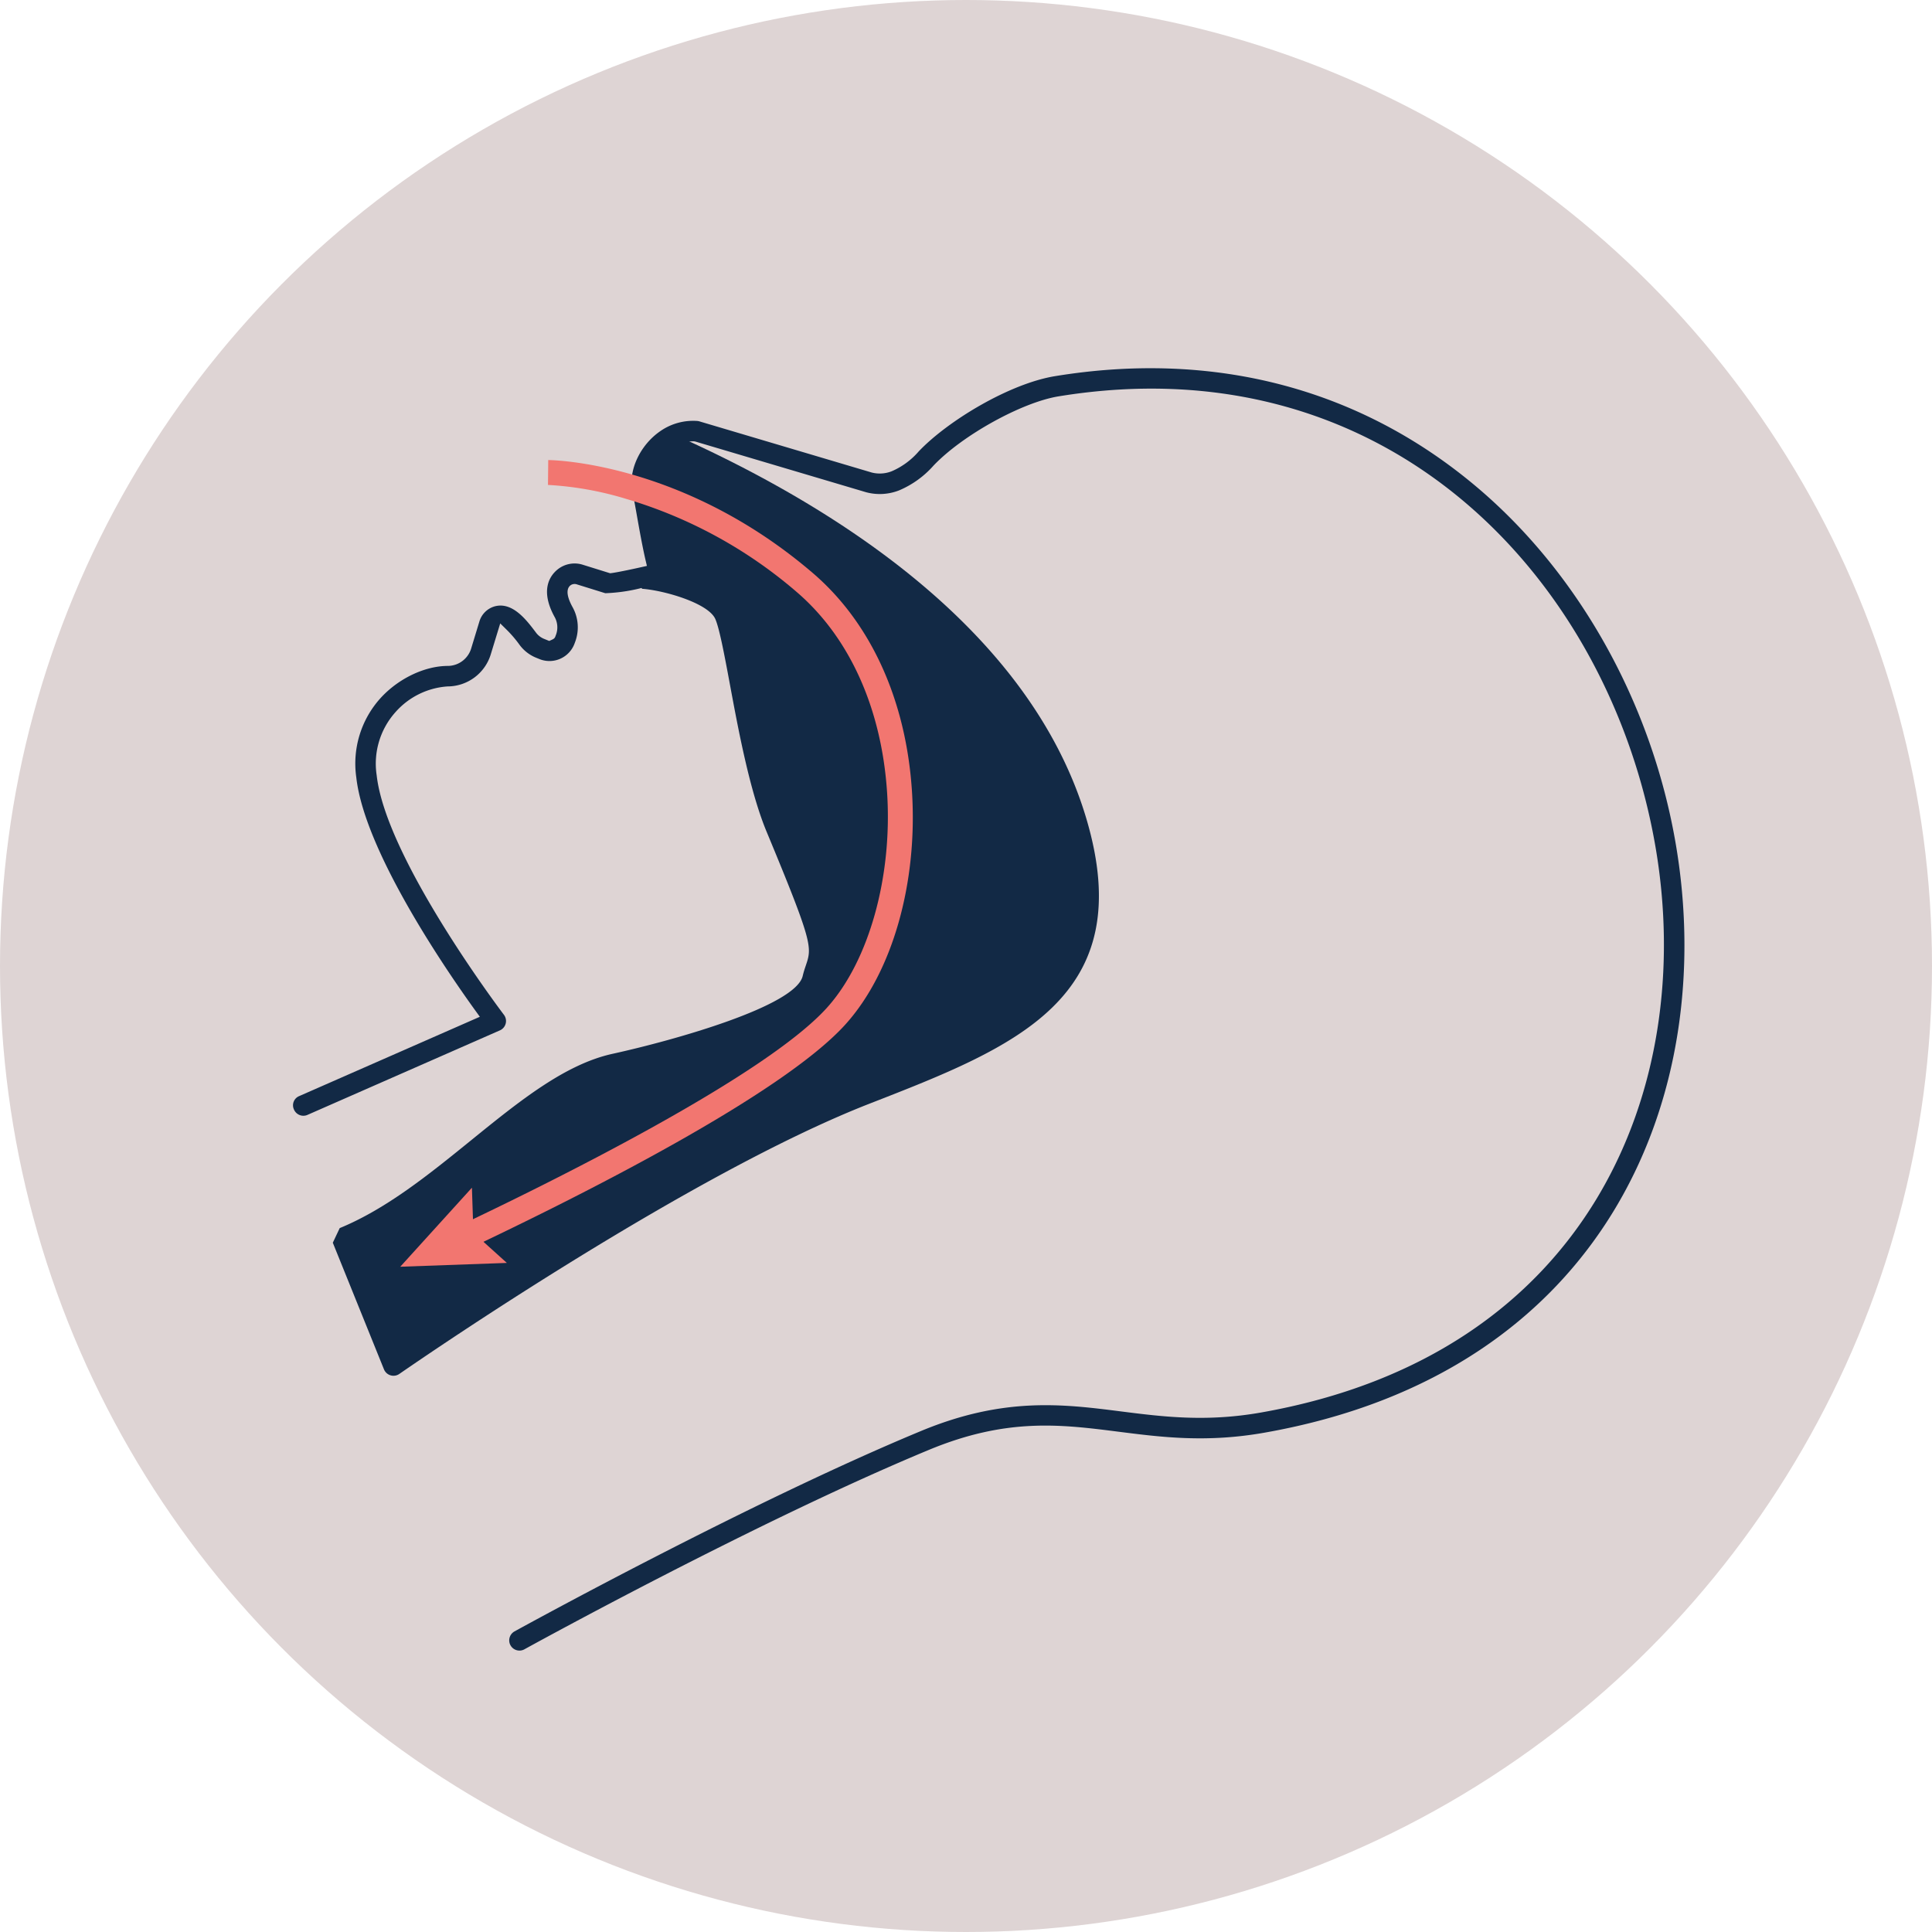
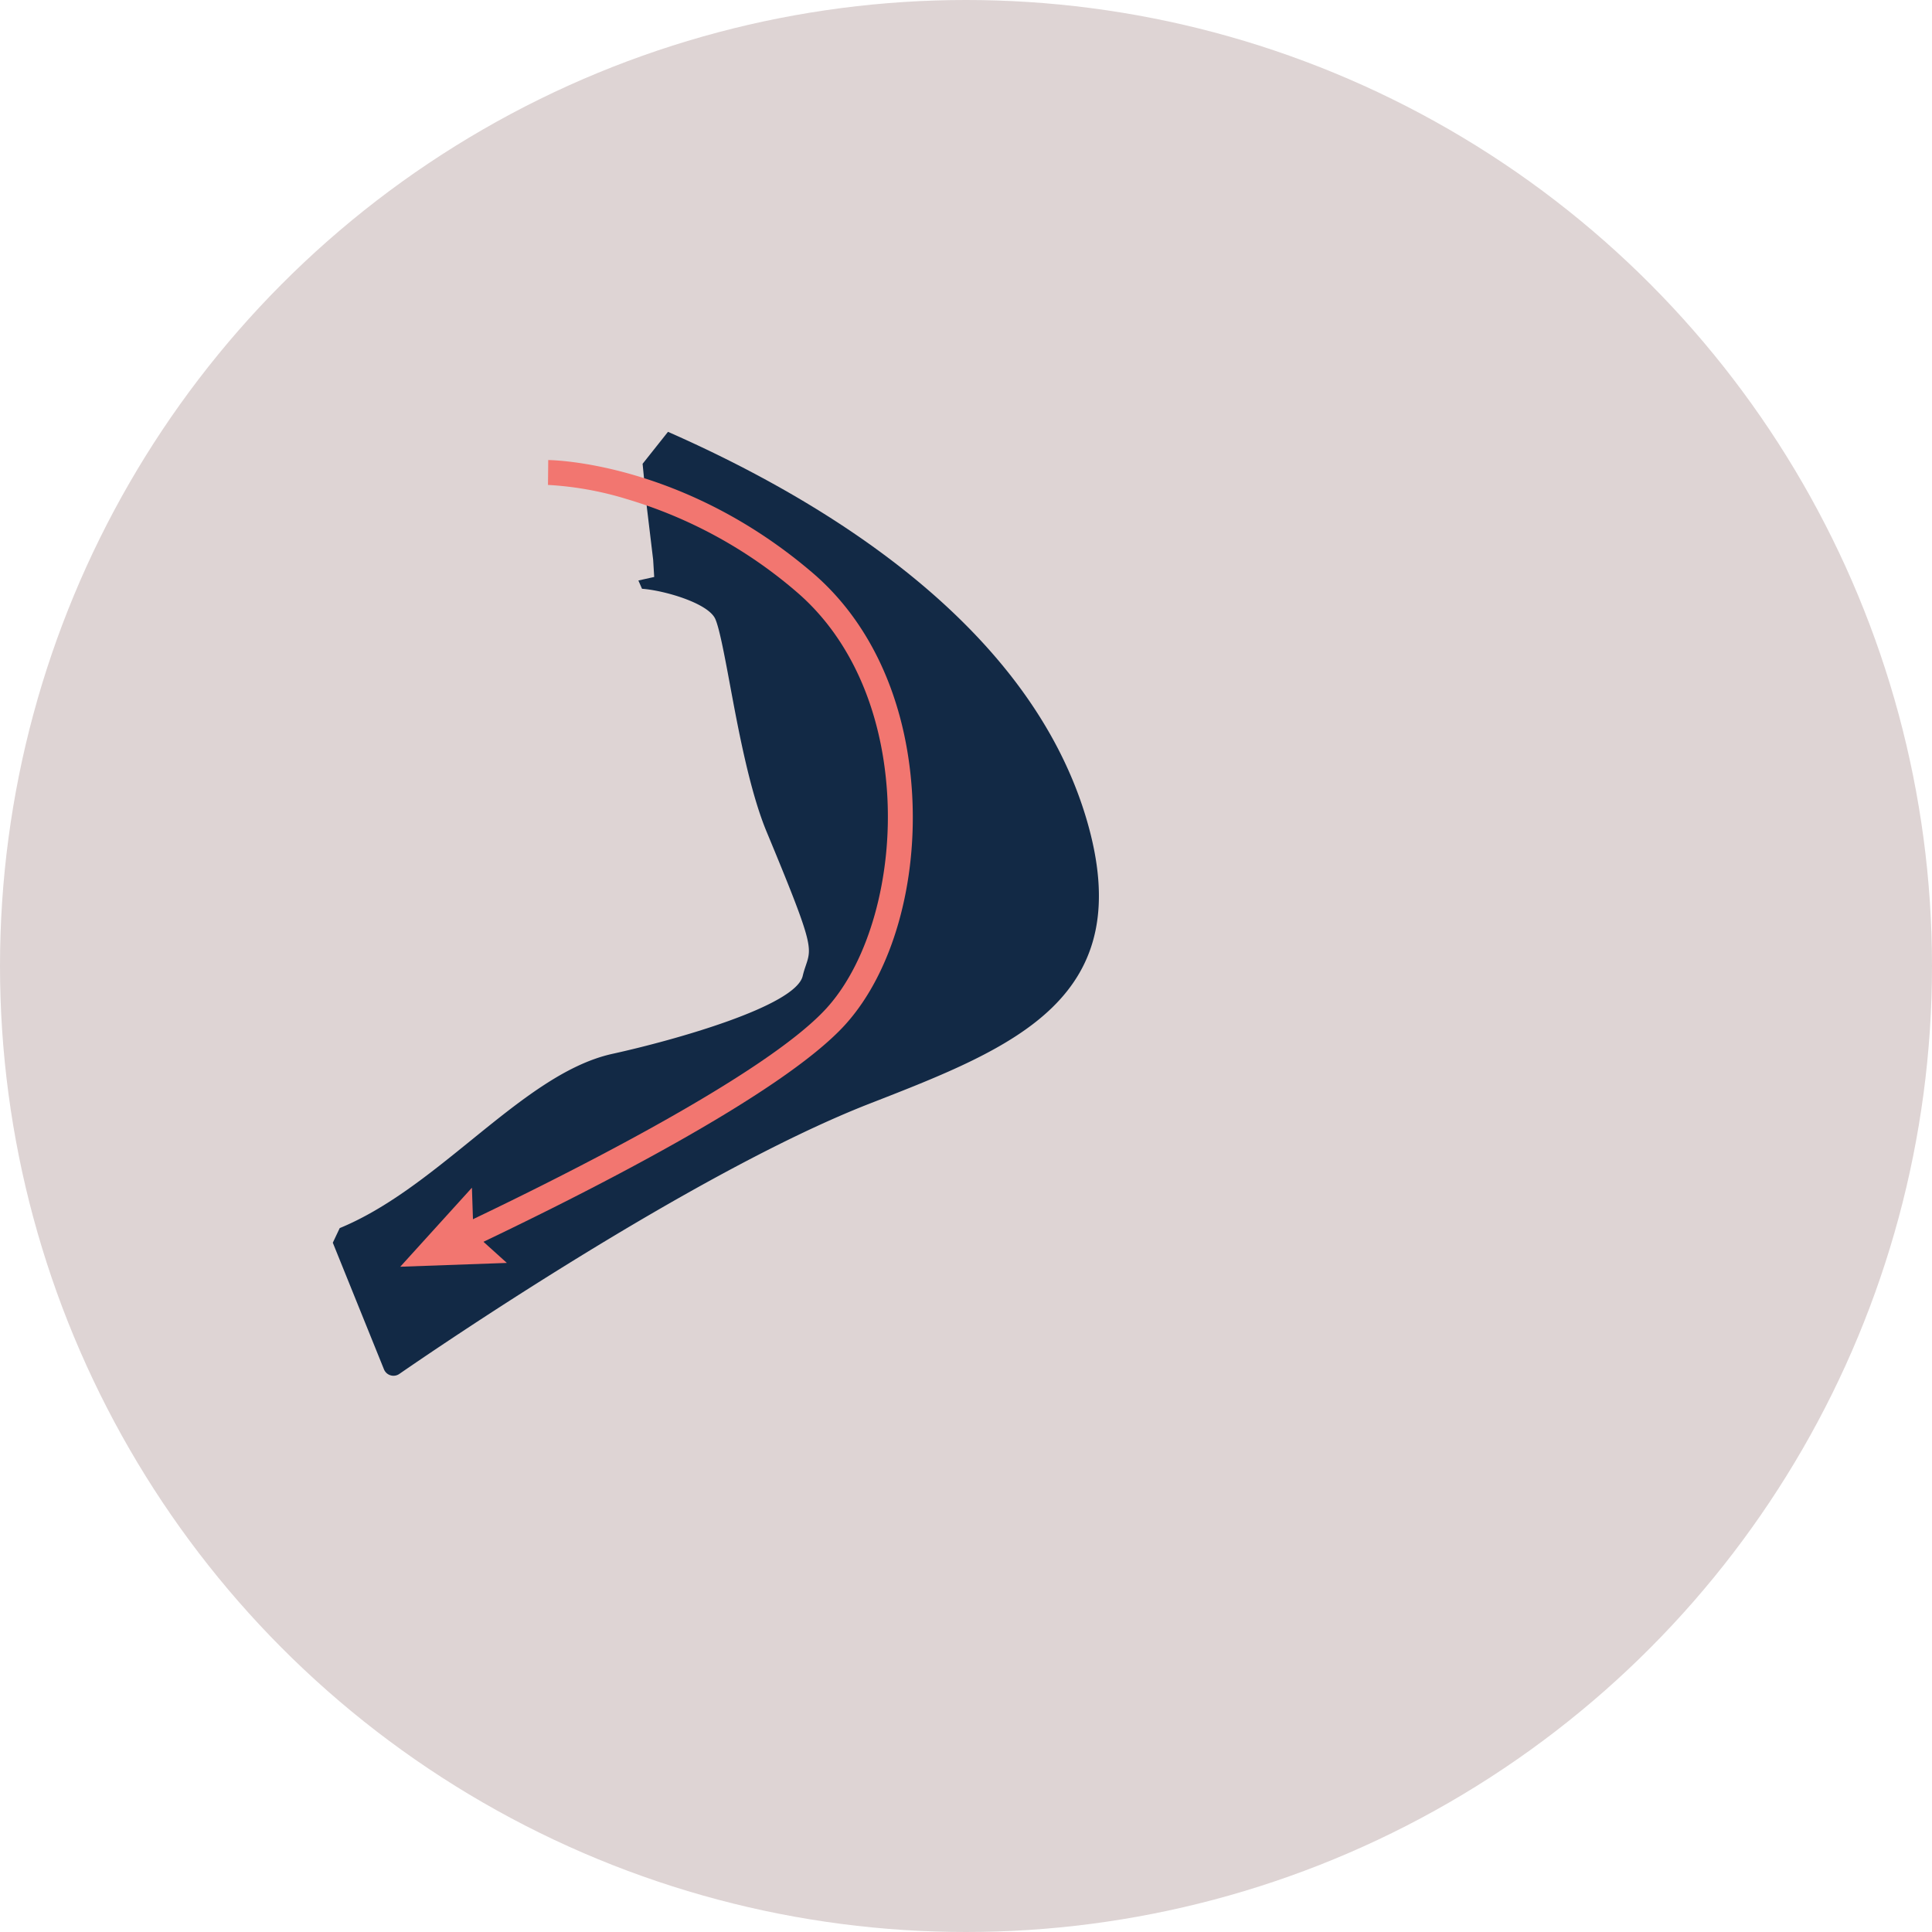
<svg xmlns="http://www.w3.org/2000/svg" viewBox="0 0 339.766 339.767" height="339.767" width="339.766">
  <g transform="translate(-278 -4279.736)" data-name="Group 1142" id="Group_1142">
    <ellipse fill="#ded4d4" transform="translate(278 4279.736)" ry="169.883" rx="169.883" cy="169.883" cx="169.883" data-name="Ellipse 540" id="Ellipse_540" />
    <g transform="translate(329.521 4344.492)" data-name="Group 1081" id="Group_1081">
      <g transform="translate(6.995 11.187)" data-name="Group 1081" id="Group_1081-2">
        <path fill="#122945" transform="translate(-1369.652 -1389.854)" d="M1502.164,1457.813c-10.1-33.858-45.574-55.644-73.553-67.959l-4.465,5.623.741,7.6,1.113,9.272.185,3.029-2.782.618.636,1.459c3.766.263,11.481,2.448,12.852,5.229.7,1.483,1.569,5.973,2.627,11.688,1.45,7.8,3.437,18.491,6.358,25.623,8.269,19.887,8.07,20.474,6.967,23.728-.172.508-.367,1.084-.545,1.834-1.253,5.281-22.419,11.256-33.434,13.678-8.4,1.846-16.42,8.349-24.909,15.233-7.308,5.925-14.863,12.046-23.076,15.419l-1.215,2.57-.013-.031,9.013,22.305a1.759,1.759,0,0,0,.191.35,1.806,1.806,0,0,0,2.51.452c5.23-3.618,51.546-35.391,82.737-47.548C1489.59,1498.057,1511.6,1489.479,1502.164,1457.813Z" data-name="Path 1953" id="Path_1953" />
      </g>
-       <path fill="#122945" transform="translate(-1361.944 -1377.528)" d="M1605.147,1461.321c-4.185-24.682-16.924-47.587-34.95-62.841-20.529-17.375-46.192-24.138-74.214-19.56-8.087,1.32-18.932,7.907-23.986,13.23a13.157,13.157,0,0,1-4.757,3.5,5.738,5.738,0,0,1-3.5.224l-30.318-9a1.883,1.883,0,0,0-.379-.07,10.1,10.1,0,0,0-6.527,1.81c-3.484,2.408-5.552,6.765-4.922,10.365.284,1.359.588,3.067.876,4.7l.022.123c.439,2.462.937,5.254,1.488,7.6l.21.891-.892.2c-1.017.23-4.189.922-5.385,1.069l-.193.023-4.777-1.487a4.778,4.778,0,0,0-4.518.866c-1.286,1.074-3.064,3.585-.474,8.294a3.741,3.741,0,0,1,.284,3.053l-.149.4c-.126.356-.363.462-.721.622l-.353.159-.929-.378a3.33,3.33,0,0,1-1.456-1.166c-1.627-2.152-4.11-5.441-7.276-4.52a3.932,3.932,0,0,0-2.635,2.689l-1.4,4.594a4.328,4.328,0,0,1-4.045,3.17h-.058c-4.127,0-8.8,2.25-11.944,5.746a17.151,17.151,0,0,0-4.187,13.863c1.48,13.273,16.5,34.878,21.067,41.184l.66.911-31.844,13.982a1.747,1.747,0,0,0-.848,2.32l.036.079a1.8,1.8,0,0,0,.968.9,1.781,1.781,0,0,0,1.379-.029l33.834-14.861a1.752,1.752,0,0,0,.368-.216,1.8,1.8,0,0,0,.34-2.526c-.857-1.133-20.76-27.6-22.375-42.115a13.581,13.581,0,0,1,3.275-11.075,13.417,13.417,0,0,1,9.2-4.556,7.968,7.968,0,0,0,7.612-5.718l1.64-5.363,1.066,1.048a21.111,21.111,0,0,1,2.392,2.8,6.793,6.793,0,0,0,2.878,2.195l.732.294a4.7,4.7,0,0,0,6.008-2.813l.142-.386a7.317,7.317,0,0,0-.508-6.022c-.71-1.289-1.348-2.99-.374-3.8l.153-.1a1.254,1.254,0,0,1,1.044-.064l4.944,1.537a30.157,30.157,0,0,0,7.272-1.163l.245-.04a1.881,1.881,0,0,0,.339-.039,3.881,3.881,0,0,0,2.448-1.724,3.779,3.779,0,0,0,.46-2.927c-.587-2.363-1.1-5.257-1.6-8.055l-.018-.1c-.328-1.85-.622-3.484-.886-4.744-.33-1.883.89-4.966,3.425-6.719a6.549,6.549,0,0,1,3.91-1.2l.236.037,30.048,8.919a9.312,9.312,0,0,0,5.767-.32,16.813,16.813,0,0,0,6.072-4.362c5.062-5.332,15.527-11.126,21.98-12.181,58.488-9.555,97.1,32.736,105.03,79.45,7.135,42.068-11.578,89.076-69.472,99.263-9.628,1.691-17.245.725-24.608-.209-10.088-1.281-20.515-2.608-35.108,3.442-30,12.442-69.813,34.318-71.493,35.244a1.809,1.809,0,0,0-.814,2.255,1.955,1.955,0,0,0,.1.2,1.8,1.8,0,0,0,2.444.7c.4-.223,40.76-22.477,71.143-35.075,13.7-5.683,23.208-4.478,33.268-3.2,7.628.971,15.514,1.977,25.693.186C1593.079,1554.12,1612.582,1505.147,1605.147,1461.321Z" data-name="Path 1954" id="Path_1954" />
    </g>
    <g transform="translate(407.526 4344.491) rotate(64)" data-name="Group 1068" id="Group_1068">
      <path fill="#f27670" transform="translate(0 0)" d="M118.538,110.7l-4.376-.054c.22-17.648.067-60.346-6.11-75.653-4.119-10.209-15.624-20.436-29.31-26.055C65.017,3.3,51.265,2.875,40.022,7.736A81.186,81.186,0,0,0,12.176,27.487,57.9,57.9,0,0,0,3.913,38.8L0,36.84c.432-.863,10.883-21.271,38.286-33.121C50.619-1.614,65.578-1.2,80.406,4.888c14.949,6.137,27.1,17.044,31.706,28.465C118.351,48.817,118.817,88.45,118.538,110.7Z" data-name="Path 1918" id="Path_1918" />
      <g transform="translate(109.134 105.001)" data-name="Group 1067" id="Group_1067">
        <path fill="#f27670" d="M0,0,7.233,3.235,14.582.275,6.966,17.421Z" data-name="Path 1919" id="Path_1919" />
      </g>
    </g>
  </g>
</svg>